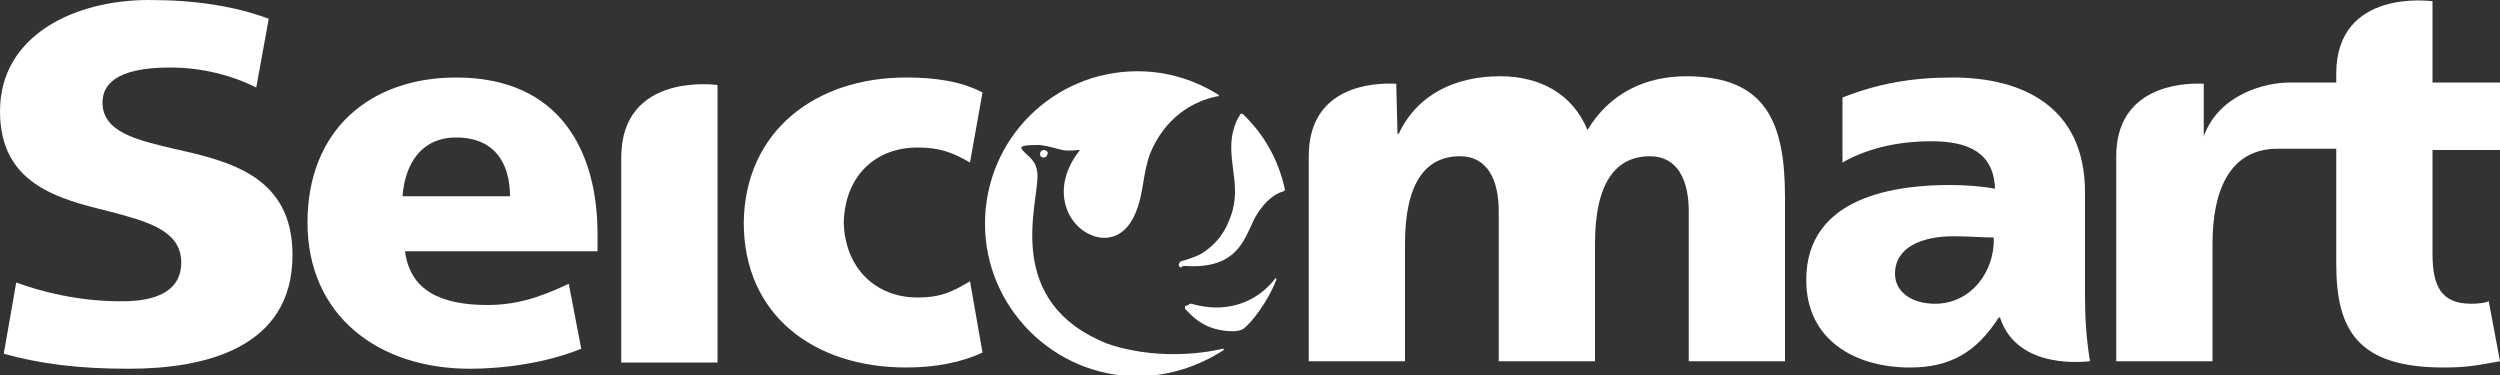
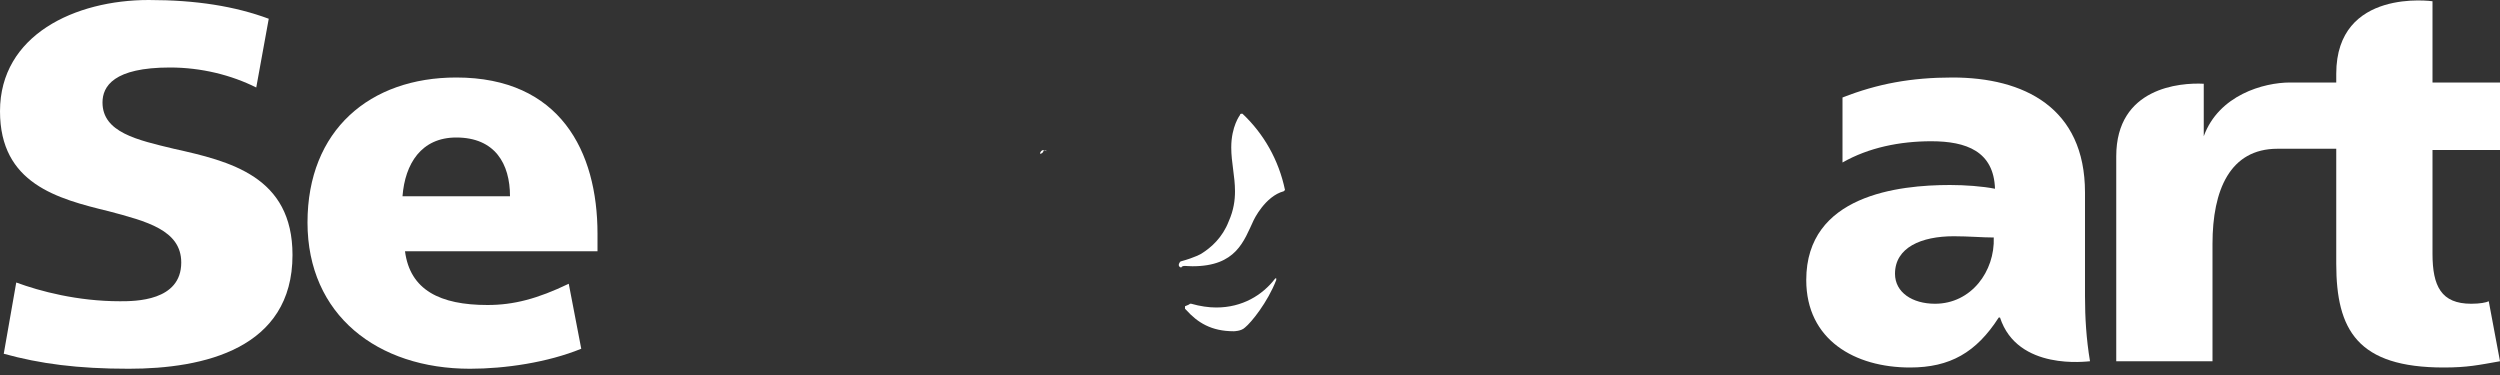
<svg xmlns="http://www.w3.org/2000/svg" version="1.1" id="レイヤー_1" x="0px" y="0px" viewBox="0 0 200 30" style="enable-background:new 0 0 200 30;" xml:space="preserve">
  <rect x="0" y="0" width="200" height="30" fill="#333333" stroke="none" />
  <style type="text/css">
	.st0{fill:#FFFFFF;}
</style>
  <g>
    <path class="st0" d="M32.4,20.1c0.4,3.1,2.8,4.3,6.6,4.3c2.1,0,4-0.5,6.5-1.7l1,5.2c-2.7,1.1-6.1,1.6-8.9,1.6   c-7.4,0-13-4.3-13-11.7c0-7.4,5-11.6,11.9-11.6c8.3,0,11.3,5.9,11.3,12.5v1.4L32.4,20.1z M40.8,15.7c0-2.6-1.2-4.7-4.3-4.7   c-2.8,0-4.1,2.1-4.3,4.7L40.8,15.7z" />
-     <path class="st0" d="M73.4,23.8c-3.3,0-5.8-2.3-5.9-6c0.1-3.8,2.6-6,5.9-6c1.8,0,2.8,0.4,4.2,1.2l1-5.6c-1.7-0.9-3.8-1.2-6.1-1.2   c-7.3,0-12.9,4.3-13,11.6v0v0c0,7.4,5.6,11.6,13,11.6c2.3,0,4.4-0.4,6.1-1.2l-1-5.7C76.1,23.4,75.2,23.8,73.4,23.8" />
    <path class="st0" d="M0.3,28.3c2.9,0.8,5.9,1.2,10,1.2c6,0,13.1-1.6,13.1-9.1c0-6.3-5-7.5-9.5-8.5c-2.9-0.7-5.7-1.3-5.7-3.7   c0-1.3,0.9-2.8,5.4-2.8c2.5,0,4.9,0.6,6.9,1.6l1-5.5c-2.7-1-5.8-1.5-9.6-1.5C6,0,0,2.8,0,8.9c0,5.8,4.6,7,8.7,8   c3,0.8,5.8,1.5,5.8,4.1c0,3.1-3.7,3.1-4.9,3.1c-3.4,0-6.4-0.8-8.3-1.5L0.3,28.3z" />
-     <path class="st0" d="M57.4,29V6.8c0,0-7.7-1.1-7.7,5.8V29H57.4z" />
-     <path class="st0" d="M83.5,12c-0.2,0-0.3,0.2-0.3,0.3c0,0.2,0.1,0.3,0.3,0.3c0.2,0,0.3-0.2,0.3-0.3C83.9,12.2,83.7,12,83.5,12" />
+     <path class="st0" d="M83.5,12c-0.2,0-0.3,0.2-0.3,0.3c0.2,0,0.3-0.2,0.3-0.3C83.9,12.2,83.7,12,83.5,12" />
    <path class="st0" d="M95.2,24.3c0,0,0.1,0,0.1,0c0.7,0.2,1.4,0.3,2,0.3c2.1,0,3.7-1,4.7-2.3c0,0,0.1-0.1,0.1,0c0,0,0,0.1,0,0.1   c-0.7,1.8-2,3.4-2.5,3.8c-0.3,0.3-0.9,0.3-0.9,0.3c-1.8,0-2.9-0.7-3.8-1.7c0,0-0.1-0.1-0.1-0.1c0,0,0-0.1,0-0.2   C95,24.4,95.1,24.4,95.2,24.3" />
    <path class="st0" d="M95.4,21.3c3.5,0,4.1-2,4.9-3.7c0,0,0.9-1.9,2.4-2.3c0,0,0.1-0.1,0.1-0.1c-0.5-2.4-1.7-4.5-3.4-6.1   c0,0,0,0-0.1,0c0,0-0.1,0-0.1,0.1c0,0-0.7,0.9-0.7,2.6c0,1.2,0.3,2.3,0.3,3.5c0,0.7-0.1,1.5-0.5,2.4c-0.5,1.3-1.4,2.1-2.2,2.6   c0,0-0.5,0.3-1.6,0.6c-0.1,0-0.2,0.2-0.2,0.3c0,0.1,0.1,0.2,0.2,0.2C94.6,21.2,94.9,21.3,95.4,21.3" />
-     <path class="st0" d="M86.4,12C86.4,12,86.4,12,86.4,12C86.4,12,86.4,12,86.4,12c-2.4,3-1.1,6,0.9,6.8c0.4,0.2,2.5,0.9,3.6-1.9   c0.6-1.5,0.5-2.9,1.1-4.6c1.2-2.9,3.4-4.2,5.4-4.6c0,0,0.1,0,0.1,0c0,0,0-0.1,0-0.1c-1.9-1.2-4.1-1.9-6.5-1.9   c-6.7,0-12.2,5.4-12.2,12.2c0,6.7,5.5,12.2,12.2,12.2c2.5,0,4.9-0.8,6.9-2.1c0,0,0,0,0-0.1c0,0,0,0-0.1,0c0,0-4.5,1.2-9.2-0.4   C80.3,24.2,83,16.5,83,14.1c0-0.8-0.3-1.2-0.6-1.5c-0.3-0.3-0.7-0.6-0.7-0.8c0.1-0.2,0.8-0.2,1.5-0.2c0.8,0.1,1.3,0.3,1.8,0.4   C85.5,12.1,86.1,12,86.4,12" />
    <path class="st0" d="M176.3,10.9V6.7c-1.9-0.1-7,0.3-7,5.8c0,2.6,0,16.4,0,16.4l7.7,0v-9.4c0-4.3,1.4-7.6,5.2-7.6h4.7v9.2   c0,5.3,1.7,8.3,8.6,8.3c1.9,0,2.8-0.2,4.5-0.5l-0.9-4.8c-0.2,0.1-0.7,0.2-1.4,0.2c-2.4,0-3.1-1.4-3.1-4V12h5.4V6.6h-5.4h0V0.1   c0,0-7.7-1.1-7.7,5.8v0.7h-3.7C181.1,6.6,177.5,7.6,176.3,10.9L176.3,10.9L176.3,10.9" />
-     <path class="st0" d="M111.7,6.7c-1.9-0.1-7,0.2-7,5.8c0,2.6,0,16.4,0,16.4h7.7l0-9.4c0-4.8,1.6-7,4.4-7c2.2,0,3.1,1.9,3.1,4.4v12   h7.7v-9.4c0-4.8,1.6-7,4.4-7c2.2,0,3.1,1.9,3.1,4.4v12h7.7V15.8c0-6-1.5-9.7-7.9-9.7c-3.2,0-6.1,1.3-7.9,4.3   c-1.2-2.9-3.8-4.3-7-4.3c-3.5,0-6.6,1.4-8.1,4.6h-0.1L111.7,6.7z" />
    <path class="st0" d="M167.2,28.9c-0.3-1.8-0.4-3.5-0.4-5.2v-8.3c0-6.8-4.9-9.2-10.6-9.2c-3.3,0-6,0.5-8.8,1.6V13   c2.1-1.2,4.6-1.7,7.1-1.7c2.8,0,5,0.8,5.1,3.8c-1-0.2-2.4-0.3-3.6-0.3c-4.1,0-11.5,0.8-11.5,7.6c0,4.8,3.9,7,8.3,7   c3.2,0,5.3-1.2,7.1-4h0.1C161.4,29.7,167,28.9,167.2,28.9 M154.8,24.3c-1.8,0-3.2-0.9-3.2-2.4c0-2.1,2.1-3,4.7-3   c1.2,0,2.3,0.1,3.2,0.1C159.6,21.7,157.7,24.3,154.8,24.3" />
  </g>
  <g>
</g>
  <g>
</g>
  <g>
</g>
  <g>
</g>
  <g>
</g>
  <g>
</g>
  <g>
</g>
  <g>
</g>
  <g>
</g>
  <g>
</g>
  <g>
</g>
  <g>
</g>
  <g>
</g>
  <g>
</g>
  <g>
</g>
</svg>